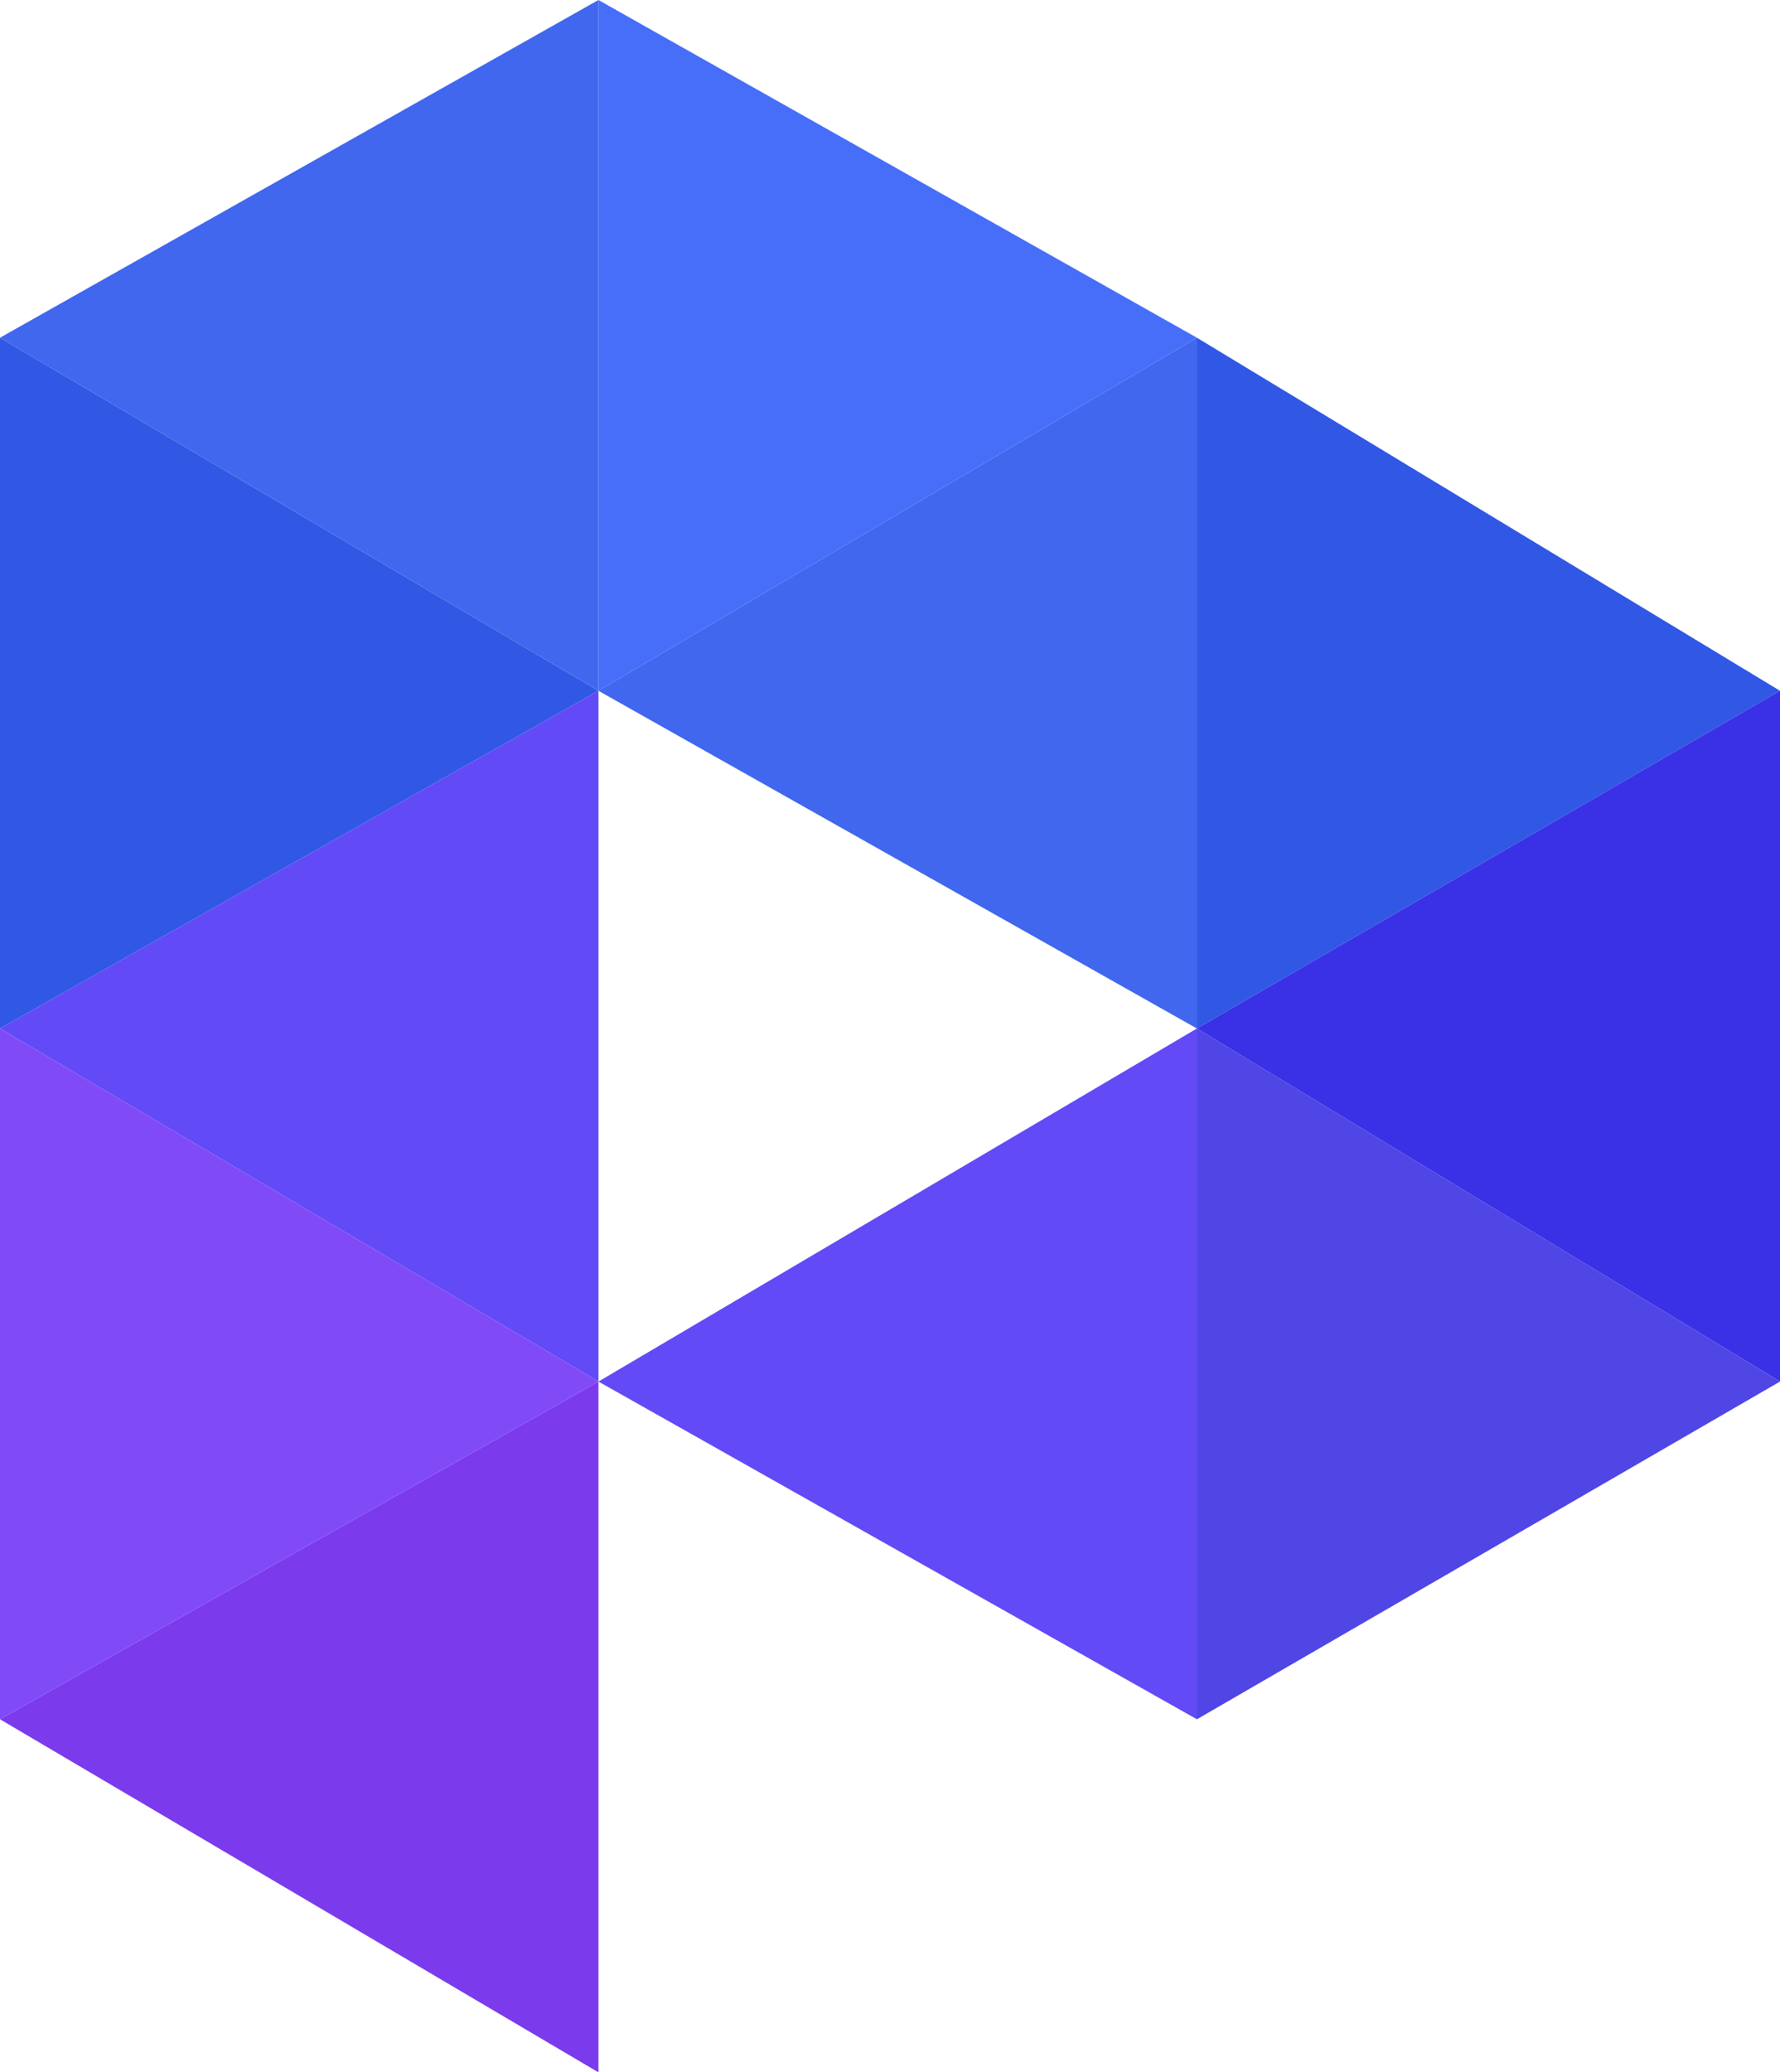
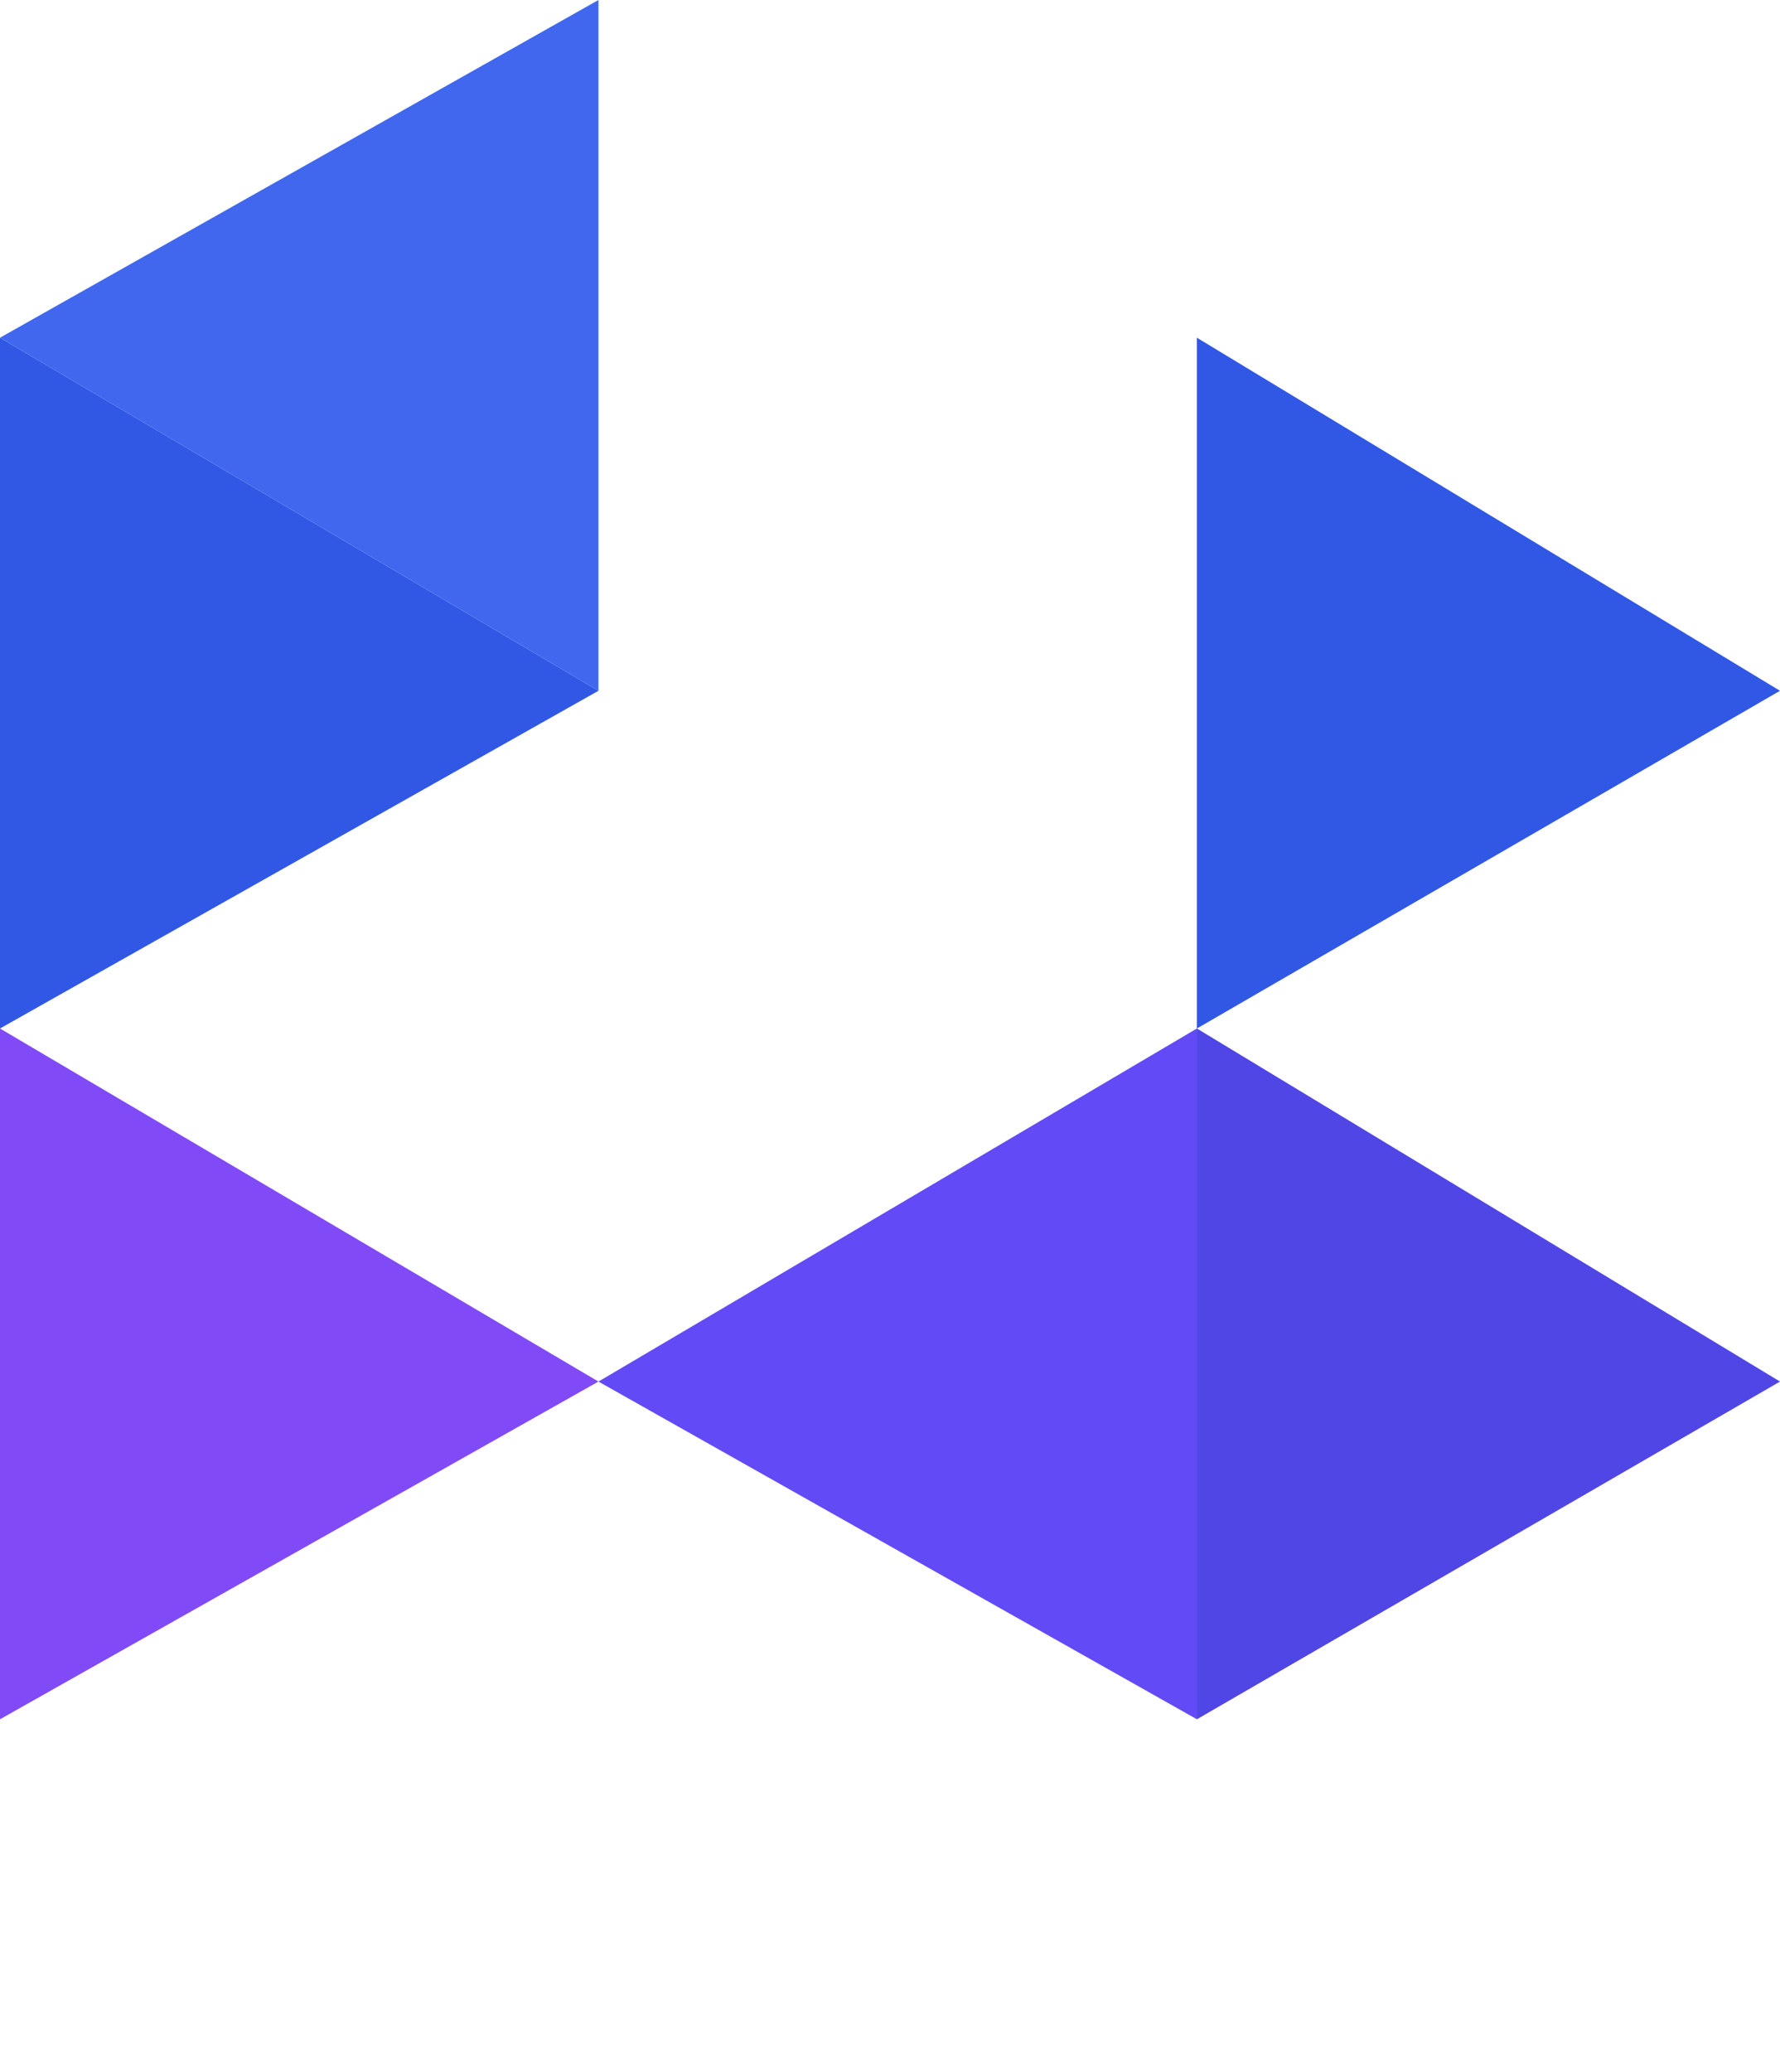
<svg xmlns="http://www.w3.org/2000/svg" viewBox="369.711 639.646 116 135">
  <path fill="#3058E5" d="m447.711 661.646 38 23-38 22.001v-45.001Zm-78 0 39 23-39 22v-45Z" />
-   <path fill="#3A30E5" d="m447.711 706.647 38-22.001v45l-38-22.999Z" />
-   <path fill="#4067EE" d="M447.711 661.646v45l-39-22 39-23Z" />
-   <path fill="#476EF9" d="m447.711 661.646-39 23v-45l39 22Z" />
-   <path fill="#624AF6" d="M408.711 684.646v45l-39-23 39-22Z" />
  <path fill="#4067EE" d="M408.711 639.646v45l-39-23 39-22Z" />
-   <path fill="#7C3AED" d="M408.711 729.646v45l-39-23 39-22Z" />
  <path fill="#4F46E5" d="m447.711 706.646 38 23-38 22v-45Z" />
  <path fill="#814AF7" d="m369.711 706.646 39 23-39 22v-45Z" />
  <path fill="#624AF6" d="M447.711 706.646v45l-39-22 39-23Z" />
</svg>